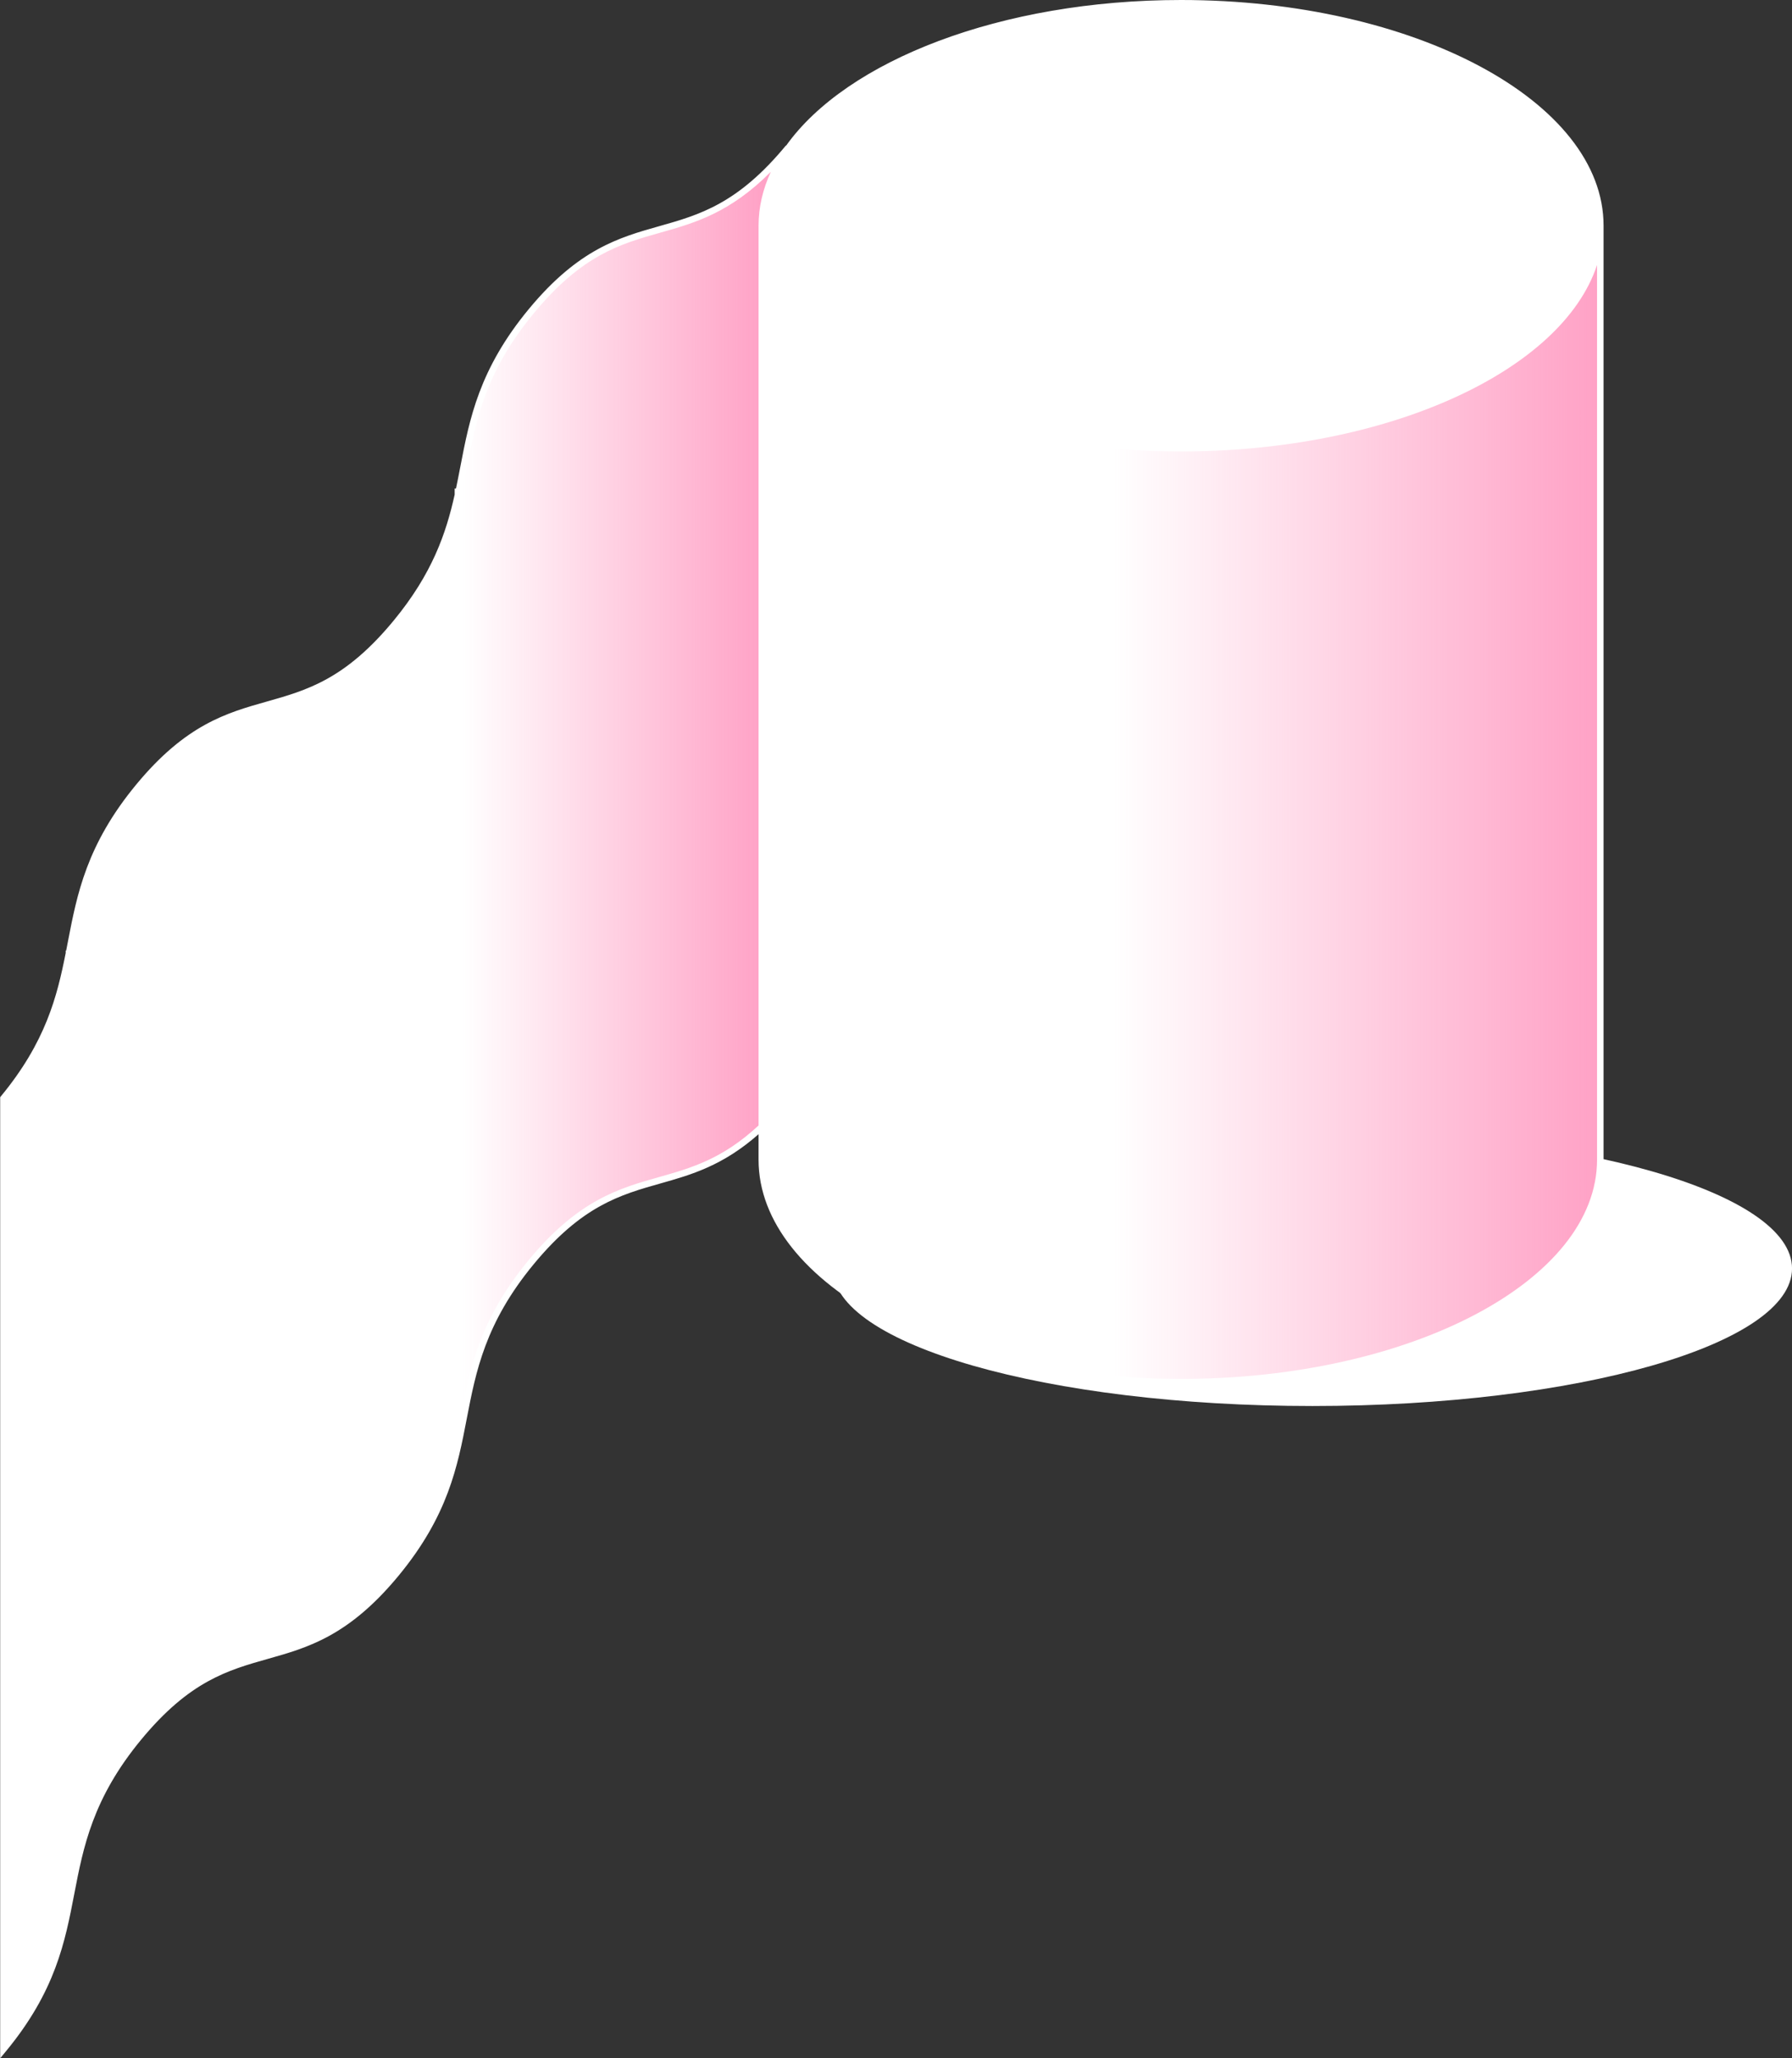
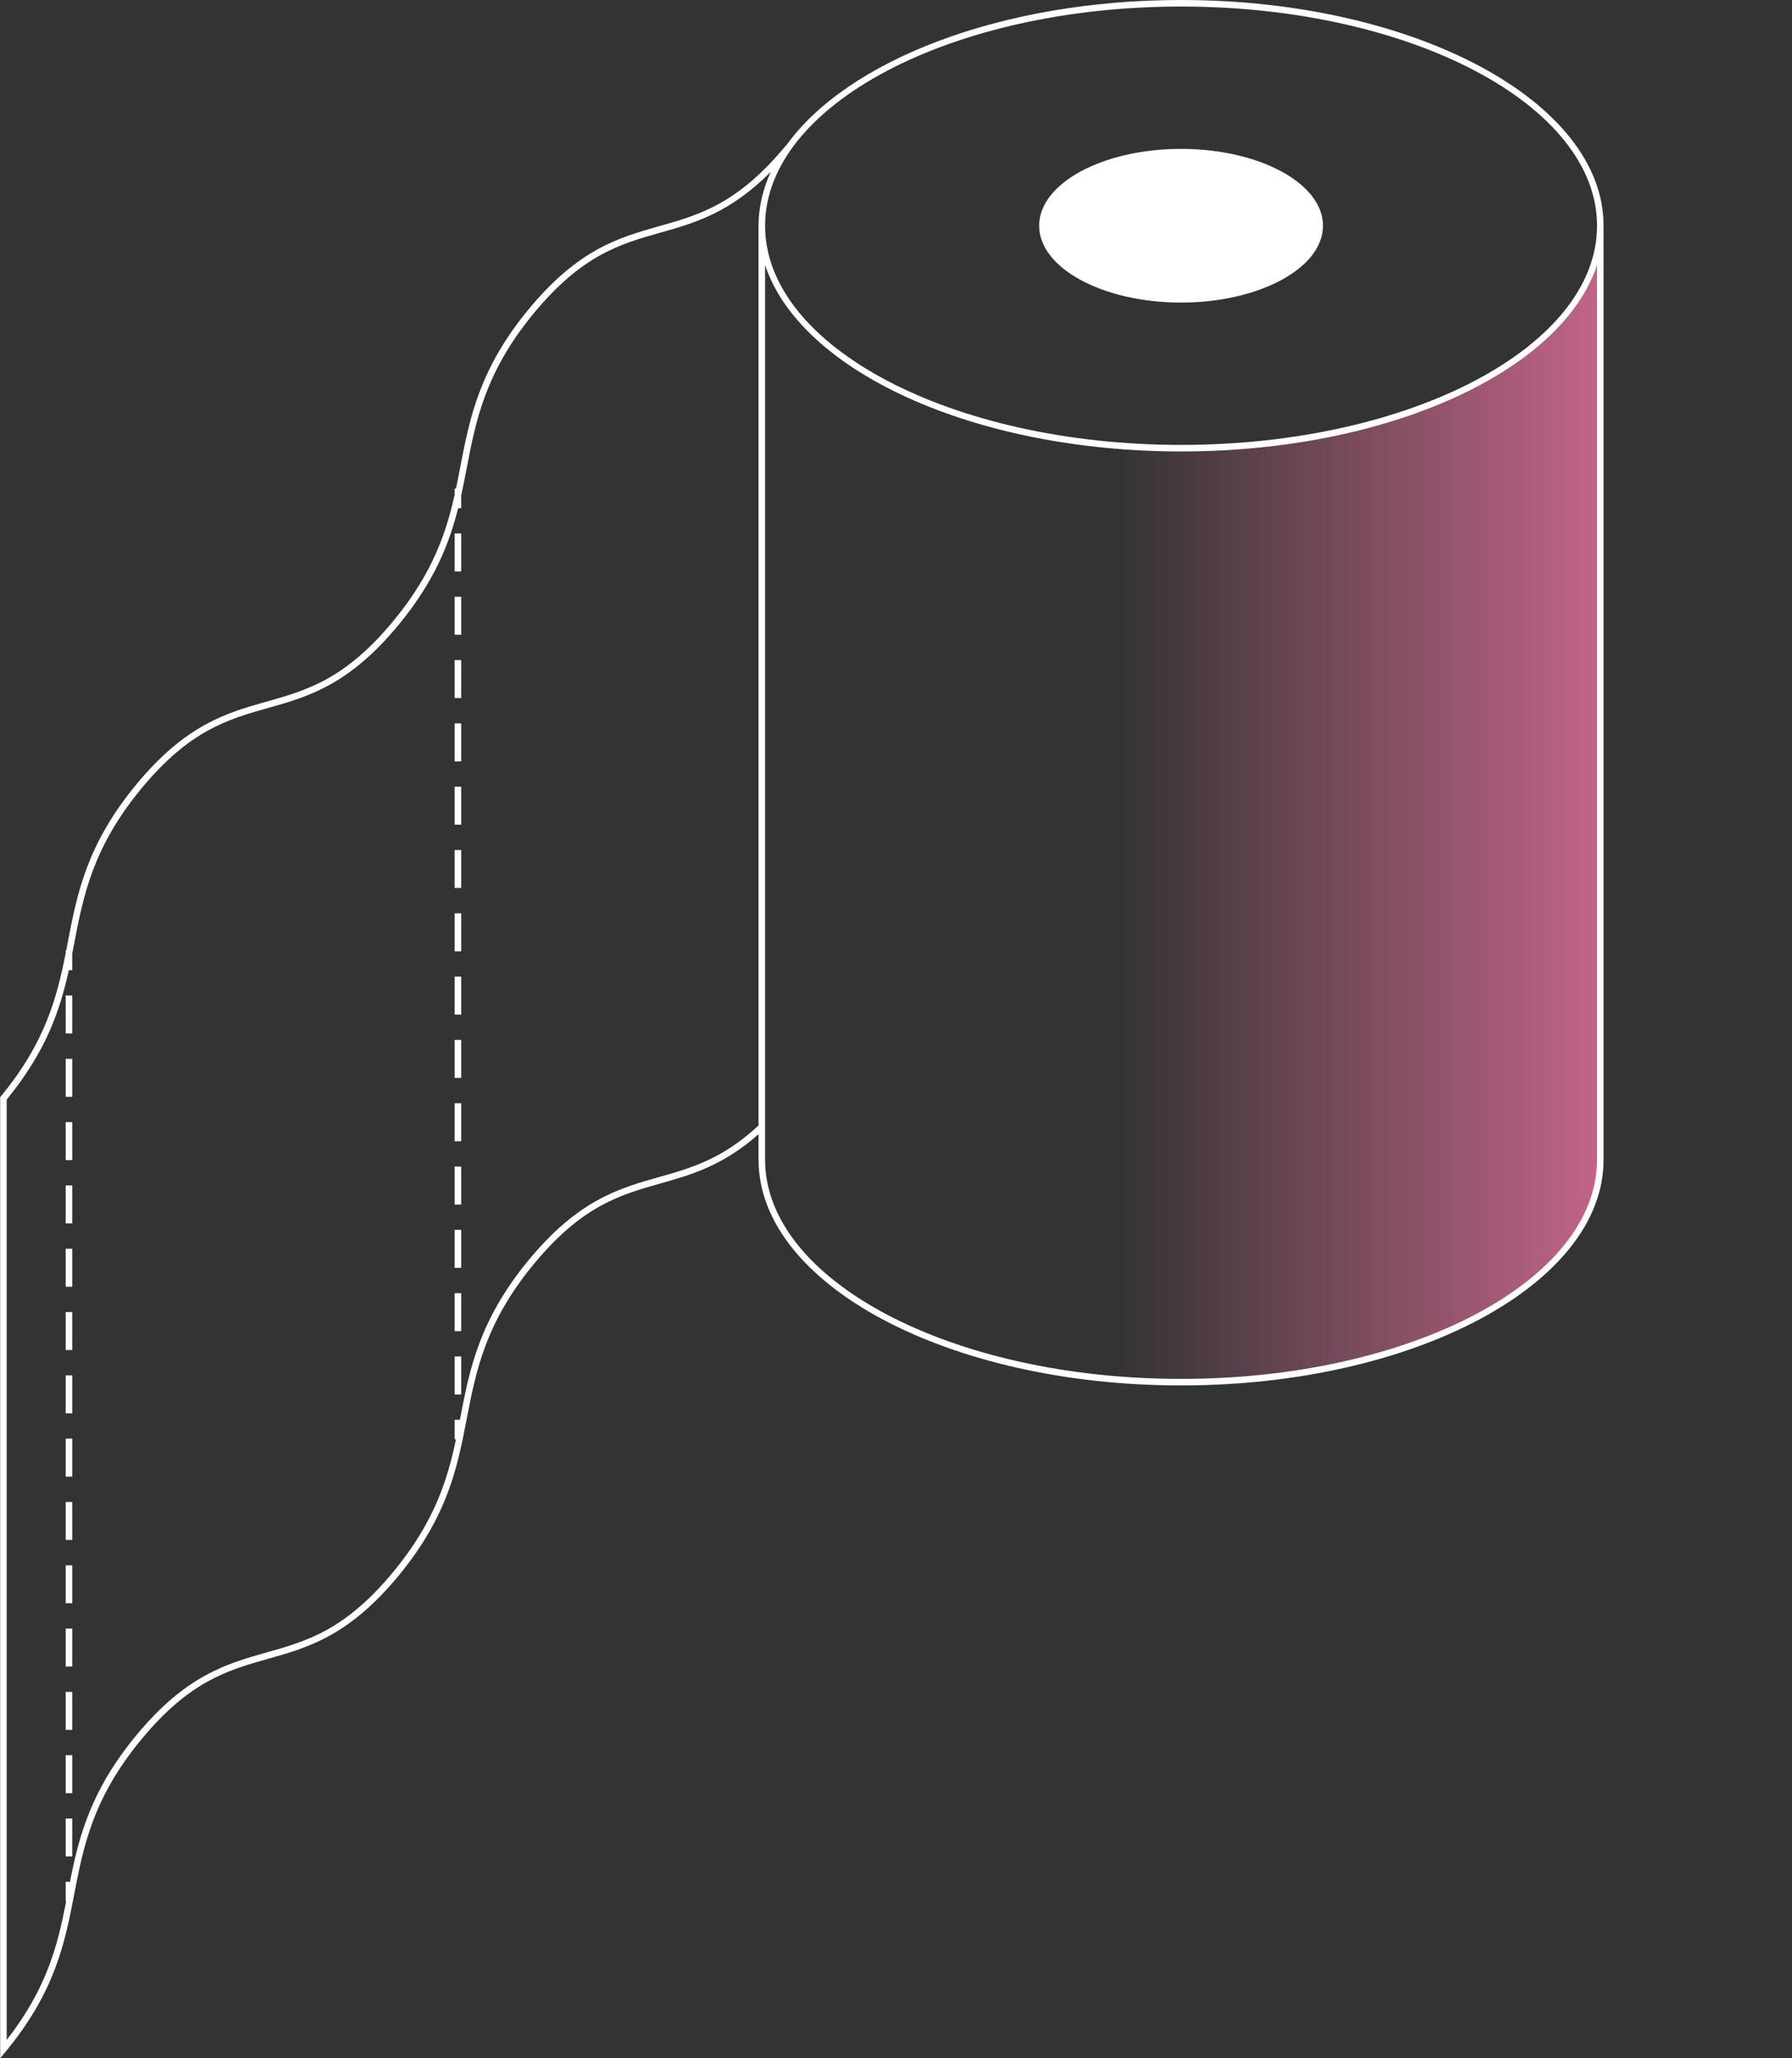
<svg xmlns="http://www.w3.org/2000/svg" xmlns:xlink="http://www.w3.org/1999/xlink" fill="#ffffff" height="496" preserveAspectRatio="xMidYMid meet" version="1" viewBox="1.7 2.0 432.0 496.0" width="432" zoomAndPan="magnify">
  <rect x="1.7" y="2.0" width="432.0" height="496.0" fill="#333333" stroke="none" />
  <g id="change1_1">
-     <path d="M433.71,307.676c0,18.306-51.77,33.146-115.631,33.146s-115.631-14.84-115.631-33.146 c0-18.306,51.77-33.146,115.631-33.146S433.71,289.37,433.71,307.676z" fill="#ffffff" />
-   </g>
+     </g>
  <g id="change2_1">
-     <path d="M286.421,2.787c-43.326,0-80.27,14.464-94.643,34.781v-0.021 c-23.655,28.64-38.368,10.827-62.023,39.467c-23.654,28.639-8.941,46.453-32.596,75.092 c-23.657,28.643-38.37,10.83-62.028,39.473c-23.657,28.643-8.944,46.457-32.602,75.1V495.811 c23.657-28.643,8.945-46.457,32.602-75.1c23.657-28.643,38.37-10.83,62.028-39.473 c23.654-28.639,8.941-46.453,32.596-75.092c21.439-25.958,35.534-13.756,55.597-32.566v7.887 c0,29.607,45.25,53.607,101.068,53.607c55.819,0,101.068-24.001,101.068-53.607V56.394v-0 C387.489,26.788,342.239,2.787,286.421,2.787z M190.567,39.402c-0.108,0.171-0.222,0.34-0.326,0.511 C190.345,39.742,190.459,39.573,190.567,39.402z M189.296,41.574c-0.136,0.251-0.275,0.502-0.404,0.755 C189.022,42.075,189.16,41.825,189.296,41.574z M188.154,43.871c-0.141,0.313-0.279,0.627-0.41,0.943 C187.875,44.498,188.012,44.184,188.154,43.871z M185.477,53.779c-0.079,0.867-0.125,1.738-0.125,2.614 C185.352,55.517,185.398,54.646,185.477,53.779z M187.182,46.254c-0.134,0.37-0.257,0.743-0.376,1.116 C186.926,46.997,187.048,46.624,187.182,46.254z M186.404,48.704c-0.118,0.436-0.217,0.875-0.315,1.314 C186.188,49.578,186.285,49.139,186.404,48.704z M185.831,51.214c-0.096,0.531-0.163,1.067-0.23,1.603 C185.668,52.282,185.734,51.746,185.831,51.214z" fill="#ffffff" />
-   </g>
+     </g>
  <linearGradient gradientUnits="userSpaceOnUse" id="a" x1="217.514" x2="113.28" xlink:actuate="onLoad" xlink:show="other" xlink:type="simple" y1="266.679" y2="266.679">
    <stop offset="0" stop-color="#ff79ad" />
    <stop offset="1" stop-color="#ff79ad" stop-opacity="0" />
  </linearGradient>
-   <path d="M185.352,273.58c-20.064,18.81-34.158,6.608-55.597,32.566 c-23.654,28.639-8.941,46.453-32.596,75.092c-23.657,28.643-38.37,10.83-62.028,39.473 c-23.657,28.643-8.944,46.457-32.602,75.1V266.679c23.657-28.643,8.945-46.457,32.602-75.1 c23.657-28.643,38.37-10.829,62.028-39.473c23.654-28.639,8.941-46.453,32.596-75.092 c23.655-28.64,38.368-10.827,62.023-39.467v0.021c-4.144,5.858-6.426,12.2-6.426,18.826v0V273.58z" fill="url(#a)" />
  <linearGradient gradientUnits="userSpaceOnUse" id="b" x1="437.635" x2="270.214" xlink:actuate="onLoad" xlink:show="other" xlink:type="simple" y1="195.734" y2="195.734">
    <stop offset="0" stop-color="#ff79ad" />
    <stop offset="1" stop-color="#ff79ad" stop-opacity="0" />
  </linearGradient>
  <path d="M387.489,56.394L387.489,56.394v225.073 c0,29.607-45.25,53.607-101.068,53.607c-55.818,0-101.068-24.001-101.068-53.607V56.394l0,0 c0,29.606,45.25,53.607,101.068,53.607C342.239,110.001,387.489,86,387.489,56.394z" fill="url(#b)" />
  <g id="change3_1">
    <path d="M111.308,206.834h1.575v9.153h-1.575V206.834z M111.308,231.243h1.575V222.09h-1.575V231.243z M111.308,246.499h1.575v-9.153h-1.575V246.499z M111.308,200.732h1.575v-9.153h-1.575V200.732z M111.308,154.965 h1.575v-9.153h-1.575V154.965z M111.308,261.755h1.575v-9.153h-1.575V261.755z M111.308,185.476h1.575v-9.153h-1.575 V185.476z M111.308,170.22h1.575v-9.153h-1.575V170.22z M111.308,322.777h1.575v-9.153h-1.575V322.777z M111.308,338.033h1.575v-9.153h-1.575V338.033z M111.308,307.522h1.575v-9.153h-1.575V307.522z M111.308,277.01 h1.575v-9.153h-1.575V277.01z M111.308,292.266h1.575v-9.153h-1.575V292.266z M17.538,266.306h1.575v-9.153h-1.575 V266.306z M111.308,139.709h1.575v-9.153h-1.575V139.709z M17.538,327.33h1.575v-9.153h-1.575V327.33z M17.538,342.584h1.575v-9.153h-1.575V342.584z M17.538,296.817h1.575v-9.153h-1.575V296.817z M17.538,357.841h1.575 v-9.153h-1.575V357.841z M17.538,251.051h1.575v-9.153h-1.575V251.051z M17.538,281.563h1.575v-9.153h-1.575V281.563z M17.538,312.073h1.575V302.92h-1.575V312.073z M17.538,449.375h1.575v-9.153h-1.575V449.375z M17.538,373.097h1.575 v-9.153h-1.575V373.097z M17.538,418.864h1.575v-9.153h-1.575V418.864z M17.538,434.118h1.575v-9.153h-1.575V434.118 z M17.538,388.351h1.575v-9.153h-1.575V388.351z M17.538,403.608h1.575v-9.153h-1.575V403.608z M388.276,56.394 v225.073c0,29.993-45.692,54.395-101.856,54.395c-56.163,0-101.855-24.402-101.855-54.395v-6.144 c-8.607,7.587-16.196,9.762-23.585,11.847c-9.744,2.749-18.947,5.346-30.617,19.477 c-11.7,14.165-13.952,25.872-16.133,37.193c-2.216,11.517-4.508,23.424-16.463,37.899 C85.782,396.25,75.909,399.038,66.36,401.732c-9.745,2.751-18.95,5.348-30.622,19.48 c-11.7,14.166-13.954,25.875-16.134,37.198c-2.217,11.517-4.511,23.425-16.468,37.902L1.742,498V266.397 l0.18-0.218c10.786-13.059,13.543-24.027,15.616-34.531v-0.576h0.115c0.137-0.699,0.271-1.396,0.405-2.092 c2.217-11.517,4.511-23.425,16.466-37.902c11.986-14.511,21.859-17.297,31.407-19.993 c9.745-2.75,18.95-5.348,30.622-19.48c9.386-11.364,12.689-21.144,14.755-30.414v-1.461h0.316 c0.378-1.786,0.723-3.558,1.062-5.318c2.216-11.516,4.508-23.424,16.463-37.898 c11.984-14.51,21.857-17.296,31.404-19.991c9.744-2.749,18.948-5.346,30.619-19.476l0.047,0.039 C205.837,16.599,242.987,2,286.42,2C342.584,2,388.276,26.401,388.276,56.394z M184.565,273.219V56.394 c0-4.477,1.039-8.826,2.958-12.991c-9.848,9.892-18.319,12.315-26.544,14.636 c-9.742,2.75-18.947,5.347-30.617,19.478c-11.7,14.165-13.952,25.872-16.133,37.193 c-0.424,2.203-0.852,4.421-1.349,6.668v3.076h-0.731c-2.165,8.594-5.752,17.704-14.384,28.154 c-11.986,14.511-21.86,17.298-31.409,19.993c-9.744,2.751-18.948,5.349-30.62,19.48 c-11.7,14.167-13.954,25.875-16.134,37.197c-0.162,0.841-0.326,1.684-0.492,2.53v3.988H18.289 c-2.086,9.485-5.391,19.492-14.973,31.167v226.613c9.82-12.537,12.341-23.164,14.337-33.375h-0.115v-4.723h1.032 c2.111-10.708,4.907-21.892,15.954-35.268c11.986-14.511,21.859-17.298,31.407-19.992 c9.745-2.751,18.95-5.348,30.622-19.48c9.882-11.963,13.02-22.172,15.071-31.878h-0.316v-4.723h1.263 c0.038-0.197,0.077-0.395,0.115-0.592c2.216-11.517,4.508-23.424,16.463-37.899 c11.984-14.509,21.857-17.295,31.404-19.989C168.383,283.446,175.872,281.297,184.565,273.219z M386.702,65.856 c-8.414,25.496-50.163,44.932-100.282,44.932c-50.117,0-91.867-19.436-100.28-44.932v215.612 c0,29.125,44.986,52.82,100.28,52.82c55.296,0,100.282-23.695,100.282-52.82V65.856z M386.702,56.394 c0-29.125-44.986-52.819-100.282-52.819c-55.294,0-100.28,23.695-100.28,52.819s44.986,52.819,100.28,52.819 C341.716,109.213,386.702,85.519,386.702,56.394z M286.42,37.877c-18.865,0-34.212,8.306-34.212,18.517 s15.347,18.517,34.212,18.517s34.213-8.306,34.213-18.517S305.285,37.877,286.42,37.877z" />
  </g>
</svg>